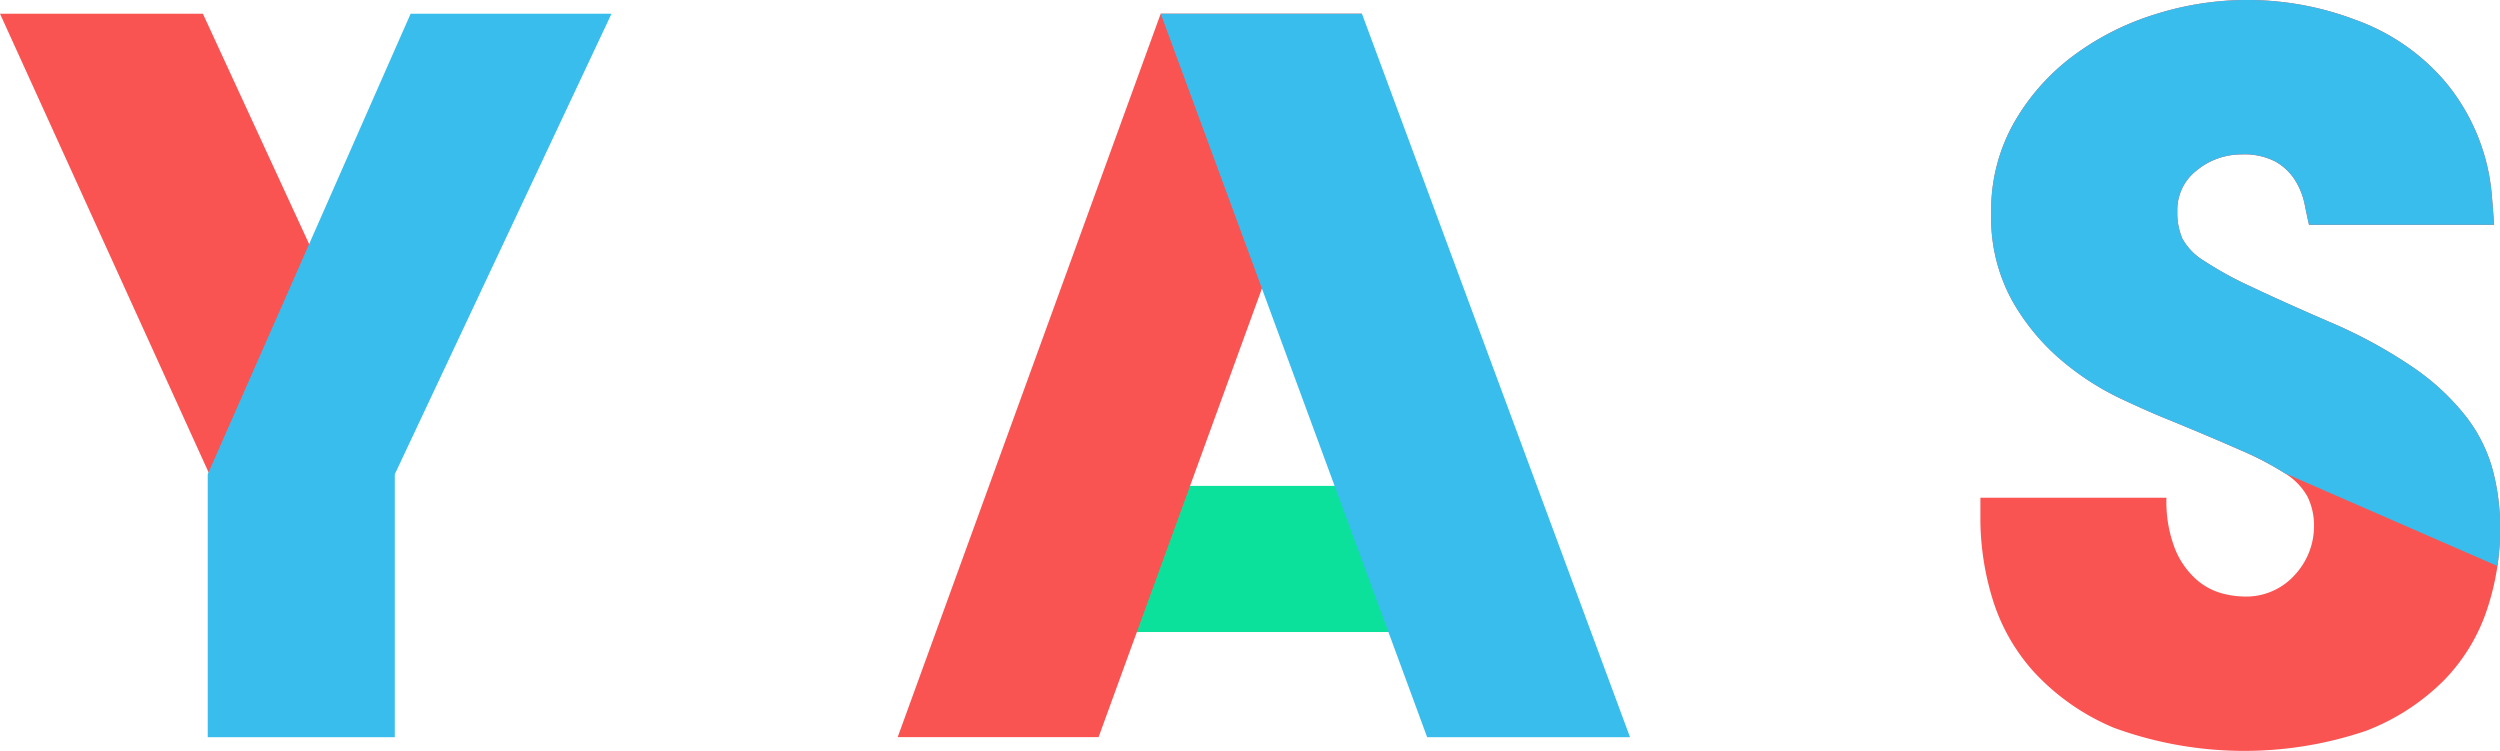
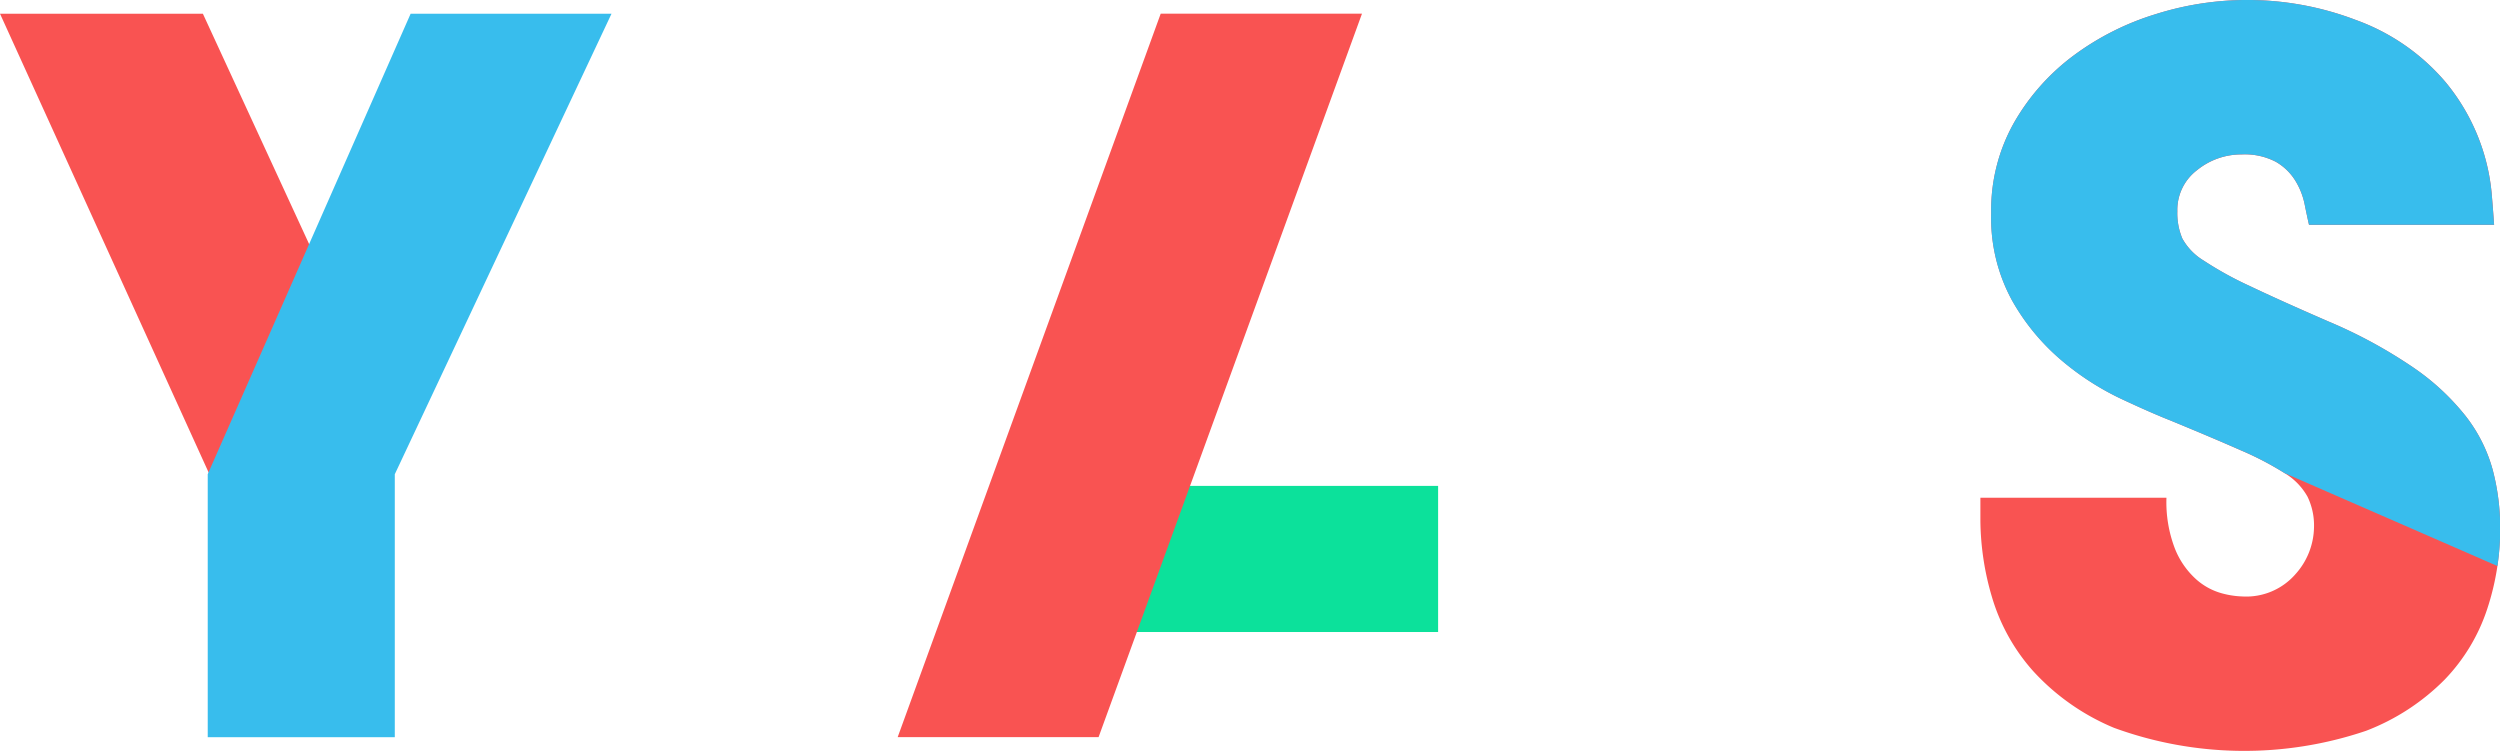
<svg xmlns="http://www.w3.org/2000/svg" width="99.888" height="30" viewBox="0 0 99.888 30">
  <defs>
    <clipPath id="clip-path">
      <rect id="Rectangle_4672" data-name="Rectangle 4672" width="99.888" height="30" fill="none" />
    </clipPath>
  </defs>
  <g id="Group_27184" data-name="Group 27184" transform="translate(0 0)">
    <rect id="Rectangle_4670" data-name="Rectangle 4670" width="14.127" height="5.838" transform="translate(43.333 19.414)" fill="#0ce19b" />
    <path id="Path_28939" data-name="Path 28939" d="M57.553.609H50.425L39.916,29.514h8.027L58.467.609Z" transform="translate(-4.049 -0.062)" fill="#f95352" />
    <g id="Group_27183" data-name="Group 27183" transform="translate(0 0)">
      <g id="Group_27182" data-name="Group 27182" clip-path="url(#clip-path)">
        <path id="Path_28940" data-name="Path 28940" d="M101.19,8.985c-.054-.235-.113-.514-.178-.84a2.906,2.906,0,0,0-.376-.937,2.211,2.211,0,0,0-.772-.742A2.683,2.683,0,0,0,98.5,6.171a2.8,2.8,0,0,0-1.779.625,1.992,1.992,0,0,0-.792,1.641,2.615,2.615,0,0,0,.2,1.094,2.362,2.362,0,0,0,.85.879,13.836,13.836,0,0,0,1.839,1.016q1.185.566,3.163,1.425a19.342,19.342,0,0,1,3.381,1.837,9.451,9.451,0,0,1,2.1,1.953,6.114,6.114,0,0,1,1.067,2.13,9.1,9.1,0,0,1,.3,2.362,10.25,10.25,0,0,1-.514,3.184,7.4,7.4,0,0,1-1.7,2.832,8.9,8.9,0,0,1-3.144,2.05A15.163,15.163,0,0,1,93.4,29.081,9.117,9.117,0,0,1,90.156,26.8a7.727,7.727,0,0,1-1.641-2.969,11.02,11.02,0,0,1-.455-3.008v-.937h7.434a5.184,5.184,0,0,0,.337,2.032,3.271,3.271,0,0,0,.83,1.21,2.552,2.552,0,0,0,1.008.567,3.5,3.5,0,0,0,.87.137,2.608,2.608,0,0,0,2.1-.88,2.865,2.865,0,0,0,.751-1.894,2.644,2.644,0,0,0-.258-1.21,2.55,2.55,0,0,0-.909-.938,12.377,12.377,0,0,0-1.759-.917Q97.354,17.5,95.654,16.8q-.791-.313-2-.879A10.883,10.883,0,0,1,91.3,14.394a8.759,8.759,0,0,1-1.978-2.4,6.867,6.867,0,0,1-.83-3.476A7.117,7.117,0,0,1,89.405,4.9a8.767,8.767,0,0,1,2.373-2.676A10.8,10.8,0,0,1,95.06.567,12.156,12.156,0,0,1,103.068.8a8.473,8.473,0,0,1,3.579,2.481,8.182,8.182,0,0,1,1.581,3.027,8,8,0,0,1,.258,1.387q.058.664.1,1.289Z" transform="translate(-8.933 0)" fill="#f95352" />
        <path id="Path_28941" data-name="Path 28941" d="M8.106.609H0L9,20.4l4.493-8.111Z" transform="translate(0 -0.061)" fill="#f95352" />
-         <path id="Path_28942" data-name="Path 28942" d="M51.612.609h8.041L70.364,29.515H62.258Z" transform="translate(-5.236 -0.061)" fill="#38bded" />
+         <path id="Path_28942" data-name="Path 28942" d="M51.612.609h8.041H62.258Z" transform="translate(-5.236 -0.061)" fill="#38bded" />
        <path id="Path_28943" data-name="Path 28943" d="M100.269,18.906a12.428,12.428,0,0,0-1.759-.917Q97.4,17.5,95.7,16.8q-.791-.311-2-.879a10.849,10.849,0,0,1-2.353-1.523,8.792,8.792,0,0,1-1.978-2.4,6.877,6.877,0,0,1-.829-3.477A7.1,7.1,0,0,1,89.454,4.9a8.764,8.764,0,0,1,2.372-2.676A10.833,10.833,0,0,1,95.109.566,12.162,12.162,0,0,1,103.116.8a8.467,8.467,0,0,1,3.579,2.481,8.168,8.168,0,0,1,1.582,3.027,8,8,0,0,1,.257,1.386q.059.666.1,1.289h-7.394c-.054-.235-.113-.514-.179-.84a2.871,2.871,0,0,0-.376-.938,2.221,2.221,0,0,0-.771-.741,2.674,2.674,0,0,0-1.364-.294,2.8,2.8,0,0,0-1.78.625,1.994,1.994,0,0,0-.791,1.641,2.616,2.616,0,0,0,.2,1.094,2.369,2.369,0,0,0,.85.879,13.805,13.805,0,0,0,1.839,1.015q1.186.567,3.163,1.426a19.276,19.276,0,0,1,3.381,1.837,9.457,9.457,0,0,1,2.1,1.953,6.118,6.118,0,0,1,1.067,2.129,9.15,9.15,0,0,1,.3,2.363,9.906,9.906,0,0,1-.111,1.484Z" transform="translate(-8.983 0)" fill="#38bded" />
        <path id="Path_28944" data-name="Path 28944" d="M17.344.609H25.37l-8.659,18.4V29.515H9.237V19.007Z" transform="translate(-0.937 -0.061)" fill="#38bded" />
        <path id="Path_28945" data-name="Path 28945" d="M148.591,2.069V15.253H145.38V7.346l-2.948,7.906h-2.592l-2.967-7.925v7.925h-3.211V2.069h3.795l3.7,9.127,3.663-9.127Z" transform="translate(-13.559 -0.21)" fill="#f95352" />
        <path id="Path_28946" data-name="Path 28946" d="M153.049,2.978a1.617,1.617,0,0,1-.536-1.231A1.633,1.633,0,0,1,153.049.5a1.944,1.944,0,0,1,1.38-.5,1.92,1.92,0,0,1,1.362.5,1.632,1.632,0,0,1,.535,1.248,1.616,1.616,0,0,1-.535,1.231,1.923,1.923,0,0,1-1.362.5,1.946,1.946,0,0,1-1.38-.5m2.977,12.066h-3.211V4.565h3.211Z" transform="translate(-15.472 0)" fill="#f95352" />
        <path id="Path_28947" data-name="Path 28947" d="M158.969,7.448a4.625,4.625,0,0,1,1.859-1.878,5.563,5.563,0,0,1,2.732-.658,5.2,5.2,0,0,1,3.3,1.032,4.869,4.869,0,0,1,1.737,2.911h-3.418a1.644,1.644,0,0,0-1.67-1.2,1.685,1.685,0,0,0-1.409.685,3.173,3.173,0,0,0-.527,1.962,3.17,3.17,0,0,0,.527,1.962,1.683,1.683,0,0,0,1.409.686,1.644,1.644,0,0,0,1.67-1.2h3.418a4.919,4.919,0,0,1-1.746,2.892,5.146,5.146,0,0,1-3.287,1.051,5.563,5.563,0,0,1-2.732-.658,4.631,4.631,0,0,1-1.859-1.878A5.862,5.862,0,0,1,158.3,10.3a5.856,5.856,0,0,1,.667-2.854" transform="translate(-16.059 -0.498)" fill="#f95352" />
        <path id="Path_28948" data-name="Path 28948" d="M176.278,5.452a3.624,3.624,0,0,1,1.878-.5v3.4h-.883a2.707,2.707,0,0,0-1.8.516,2.294,2.294,0,0,0-.6,1.812v4.864h-3.211V5.066h3.211V6.813a4.234,4.234,0,0,1,1.409-1.361" transform="translate(-17.414 -0.502)" fill="#f95352" />
        <path id="Path_28949" data-name="Path 28949" d="M182.532,15.034a4.811,4.811,0,0,1-1.936-1.878,5.617,5.617,0,0,1-.7-2.854,5.563,5.563,0,0,1,.713-2.846A4.842,4.842,0,0,1,182.56,5.57a6.2,6.2,0,0,1,5.558,0,4.843,4.843,0,0,1,1.953,1.887,5.571,5.571,0,0,1,.713,2.846,5.5,5.5,0,0,1-.723,2.845,4.893,4.893,0,0,1-1.971,1.887,5.9,5.9,0,0,1-2.789.658,5.775,5.775,0,0,1-2.769-.658m4.337-2.8a2.684,2.684,0,0,0,.648-1.934,2.734,2.734,0,0,0-.629-1.935,2.134,2.134,0,0,0-3.108-.01,2.757,2.757,0,0,0-.62,1.944,2.793,2.793,0,0,0,.61,1.934,1.977,1.977,0,0,0,1.531.677,2.09,2.09,0,0,0,1.568-.677" transform="translate(-18.25 -0.498)" fill="#f95352" />
        <rect id="Rectangle_4671" data-name="Rectangle 4671" width="3.211" height="13.184" transform="translate(120.102 16.665)" fill="#38bded" />
        <path id="Path_28950" data-name="Path 28950" d="M149.15,22.623a4.649,4.649,0,0,1,1.1,3.276v6.123h-3.193V26.332a2.3,2.3,0,0,0-.545-1.634,2.137,2.137,0,0,0-2.93,0,2.3,2.3,0,0,0-.545,1.634v5.691h-3.211V21.543h3.211v1.389a3.409,3.409,0,0,1,1.315-1.1,4.186,4.186,0,0,1,1.859-.4,3.806,3.806,0,0,1,2.939,1.192" transform="translate(-14.185 -2.174)" fill="#38bded" />
        <path id="Path_28951" data-name="Path 28951" d="M155.672,31.7a4.163,4.163,0,0,1-1.69-1.287,3.384,3.384,0,0,1-.7-1.831h3.175a1.222,1.222,0,0,0,.507.883,1.8,1.8,0,0,0,1.108.339,1.584,1.584,0,0,0,.93-.235.719.719,0,0,0,.329-.61.705.705,0,0,0-.47-.667,9.408,9.408,0,0,0-1.521-.479,14.4,14.4,0,0,1-1.878-.554,3.253,3.253,0,0,1-1.3-.92,2.51,2.51,0,0,1-.545-1.7,2.88,2.88,0,0,1,.5-1.643,3.353,3.353,0,0,1,1.465-1.174,5.614,5.614,0,0,1,2.3-.432,4.614,4.614,0,0,1,3.109.978,3.8,3.8,0,0,1,1.3,2.591h-2.967a1.277,1.277,0,0,0-.48-.864,1.658,1.658,0,0,0-1.06-.32,1.466,1.466,0,0,0-.863.216.69.69,0,0,0-.3.592.723.723,0,0,0,.479.677,7.736,7.736,0,0,0,1.492.45,16.145,16.145,0,0,1,1.9.591,3.266,3.266,0,0,1,1.287.939,2.66,2.66,0,0,1,.572,1.738,2.754,2.754,0,0,1-.516,1.643,3.424,3.424,0,0,1-1.483,1.137,5.668,5.668,0,0,1-2.245.413,6.028,6.028,0,0,1-2.441-.47" transform="translate(-15.55 -2.169)" fill="#38bded" />
        <path id="Path_28952" data-name="Path 28952" d="M175.913,21.557V32.036H172.7V30.609a3.541,3.541,0,0,1-1.324,1.118,4.042,4.042,0,0,1-1.849.422,4.14,4.14,0,0,1-2.121-.536,3.6,3.6,0,0,1-1.428-1.55,5.268,5.268,0,0,1-.507-2.385V21.557h3.193v5.691a2.294,2.294,0,0,0,.545,1.634,1.909,1.909,0,0,0,1.465.582,1.932,1.932,0,0,0,1.483-.582,2.3,2.3,0,0,0,.545-1.634V21.557Z" transform="translate(-16.787 -2.187)" fill="#38bded" />
        <path id="Path_28953" data-name="Path 28953" d="M184.283,21.929a3.624,3.624,0,0,1,1.878-.5v3.4h-.884a2.7,2.7,0,0,0-1.8.516,2.294,2.294,0,0,0-.6,1.812v4.864h-3.211V21.543h3.211V23.29a4.228,4.228,0,0,1,1.41-1.361" transform="translate(-18.226 -2.174)" fill="#38bded" />
        <path id="Path_28954" data-name="Path 28954" d="M188.507,23.925a4.555,4.555,0,0,1,1.662-1.878,4.335,4.335,0,0,1,2.347-.658,4.024,4.024,0,0,1,1.944.451,3.317,3.317,0,0,1,1.287,1.182V21.539h3.211v10.48h-3.211V30.534a3.458,3.458,0,0,1-1.3,1.183,4.032,4.032,0,0,1-1.944.451,4.271,4.271,0,0,1-2.328-.666,4.612,4.612,0,0,1-1.662-1.9,6.322,6.322,0,0,1-.61-2.846,6.261,6.261,0,0,1,.61-2.835m6.573.957a2.257,2.257,0,0,0-3.249-.009,2.6,2.6,0,0,0-.667,1.887,2.662,2.662,0,0,0,.667,1.907,2.235,2.235,0,0,0,3.249.009,2.626,2.626,0,0,0,.667-1.9,2.631,2.631,0,0,0-.667-1.9" transform="translate(-19.062 -2.169)" fill="#38bded" />
-         <path id="Path_28955" data-name="Path 28955" d="M212.123,22.623a4.653,4.653,0,0,1,1.1,3.276v6.123H210.03V26.332a2.3,2.3,0,0,0-.545-1.634,2.137,2.137,0,0,0-2.93,0,2.3,2.3,0,0,0-.545,1.634v5.691H202.8V21.543h3.211v1.389a3.423,3.423,0,0,1,1.315-1.1,4.191,4.191,0,0,1,1.859-.4,3.806,3.806,0,0,1,2.94,1.192" transform="translate(-20.573 -2.174)" fill="#38bded" />
        <path id="Path_28956" data-name="Path 28956" d="M216.842,23.925a4.626,4.626,0,0,1,1.859-1.878,5.563,5.563,0,0,1,2.733-.658,5.2,5.2,0,0,1,3.3,1.032,4.869,4.869,0,0,1,1.737,2.911h-3.418a1.644,1.644,0,0,0-1.67-1.2,1.685,1.685,0,0,0-1.409.685,3.173,3.173,0,0,0-.527,1.962,3.17,3.17,0,0,0,.527,1.962,1.683,1.683,0,0,0,1.409.686,1.644,1.644,0,0,0,1.67-1.2h3.418a4.919,4.919,0,0,1-1.746,2.892,5.146,5.146,0,0,1-3.287,1.051,5.563,5.563,0,0,1-2.733-.658,4.631,4.631,0,0,1-1.859-1.878,5.862,5.862,0,0,1-.667-2.855,5.856,5.856,0,0,1,.667-2.854" transform="translate(-21.93 -2.169)" fill="#38bded" />
        <path id="Path_28957" data-name="Path 28957" d="M239.28,27.549h-7.267a2.176,2.176,0,0,0,.629,1.492,1.919,1.919,0,0,0,1.361.518,1.689,1.689,0,0,0,1.671-1.014h3.418a4.7,4.7,0,0,1-.948,1.859,4.753,4.753,0,0,1-1.719,1.3,5.522,5.522,0,0,1-2.309.47,5.617,5.617,0,0,1-2.742-.658,4.681,4.681,0,0,1-1.878-1.878,5.8,5.8,0,0,1-.676-2.855,5.854,5.854,0,0,1,.667-2.854,4.609,4.609,0,0,1,1.868-1.878,5.659,5.659,0,0,1,2.761-.658,5.6,5.6,0,0,1,2.7.638,4.592,4.592,0,0,1,1.85,1.821,5.533,5.533,0,0,1,.667,2.762,8.144,8.144,0,0,1-.057.938m-3.23-1.784a1.651,1.651,0,0,0-.563-1.315,2.076,2.076,0,0,0-1.408-.488,2.038,2.038,0,0,0-1.362.47,2.087,2.087,0,0,0-.686,1.333Z" transform="translate(-23.213 -2.169)" fill="#38bded" />
      </g>
    </g>
  </g>
</svg>